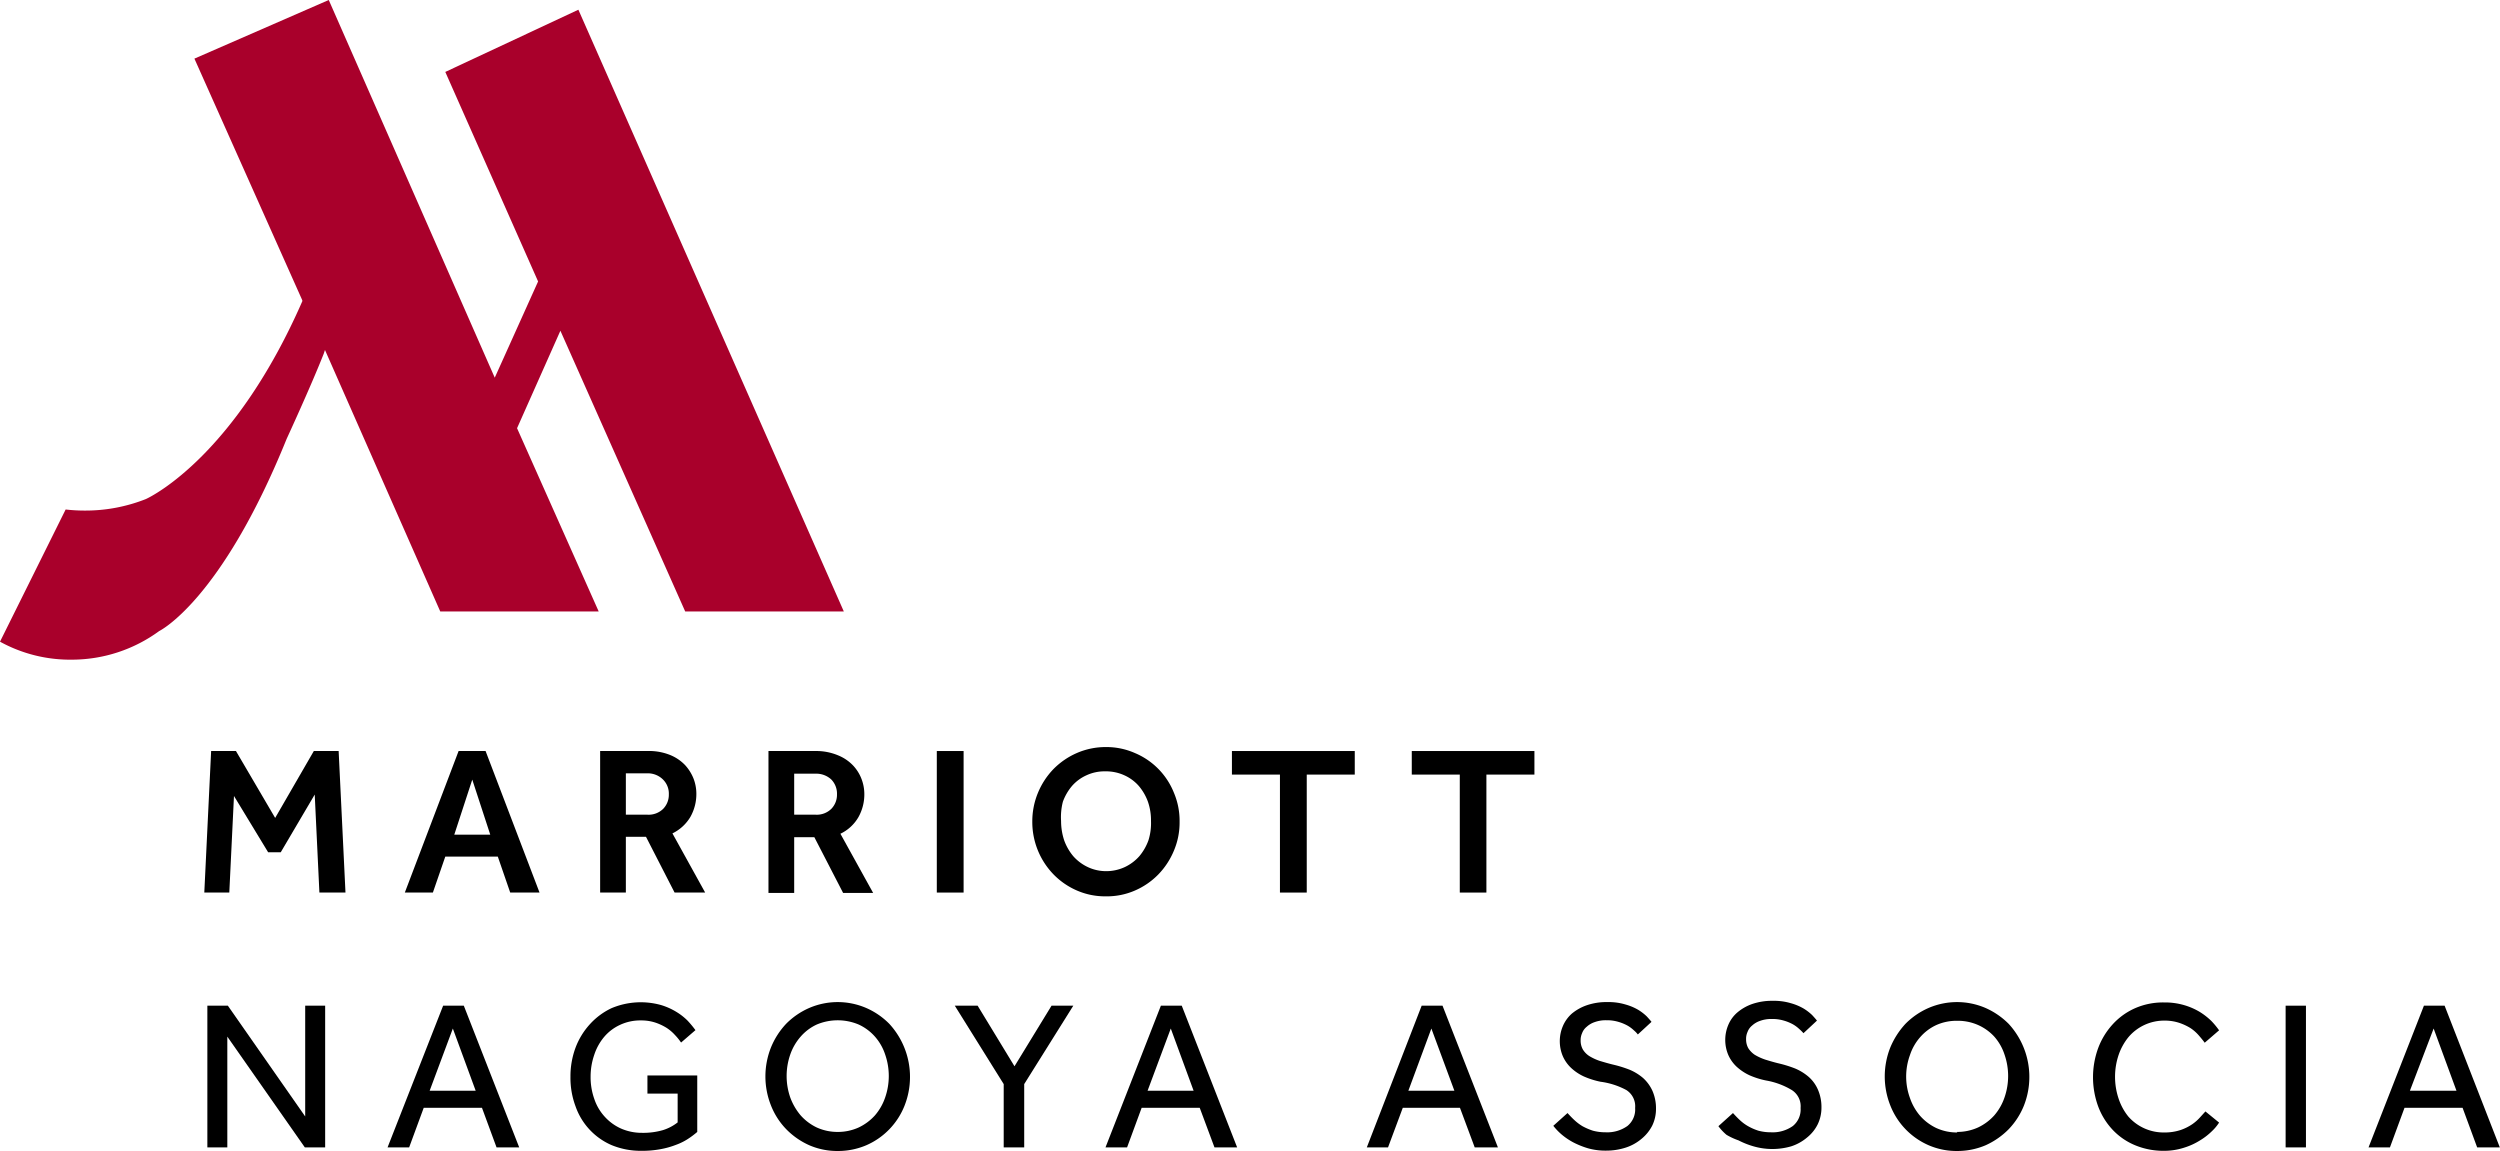
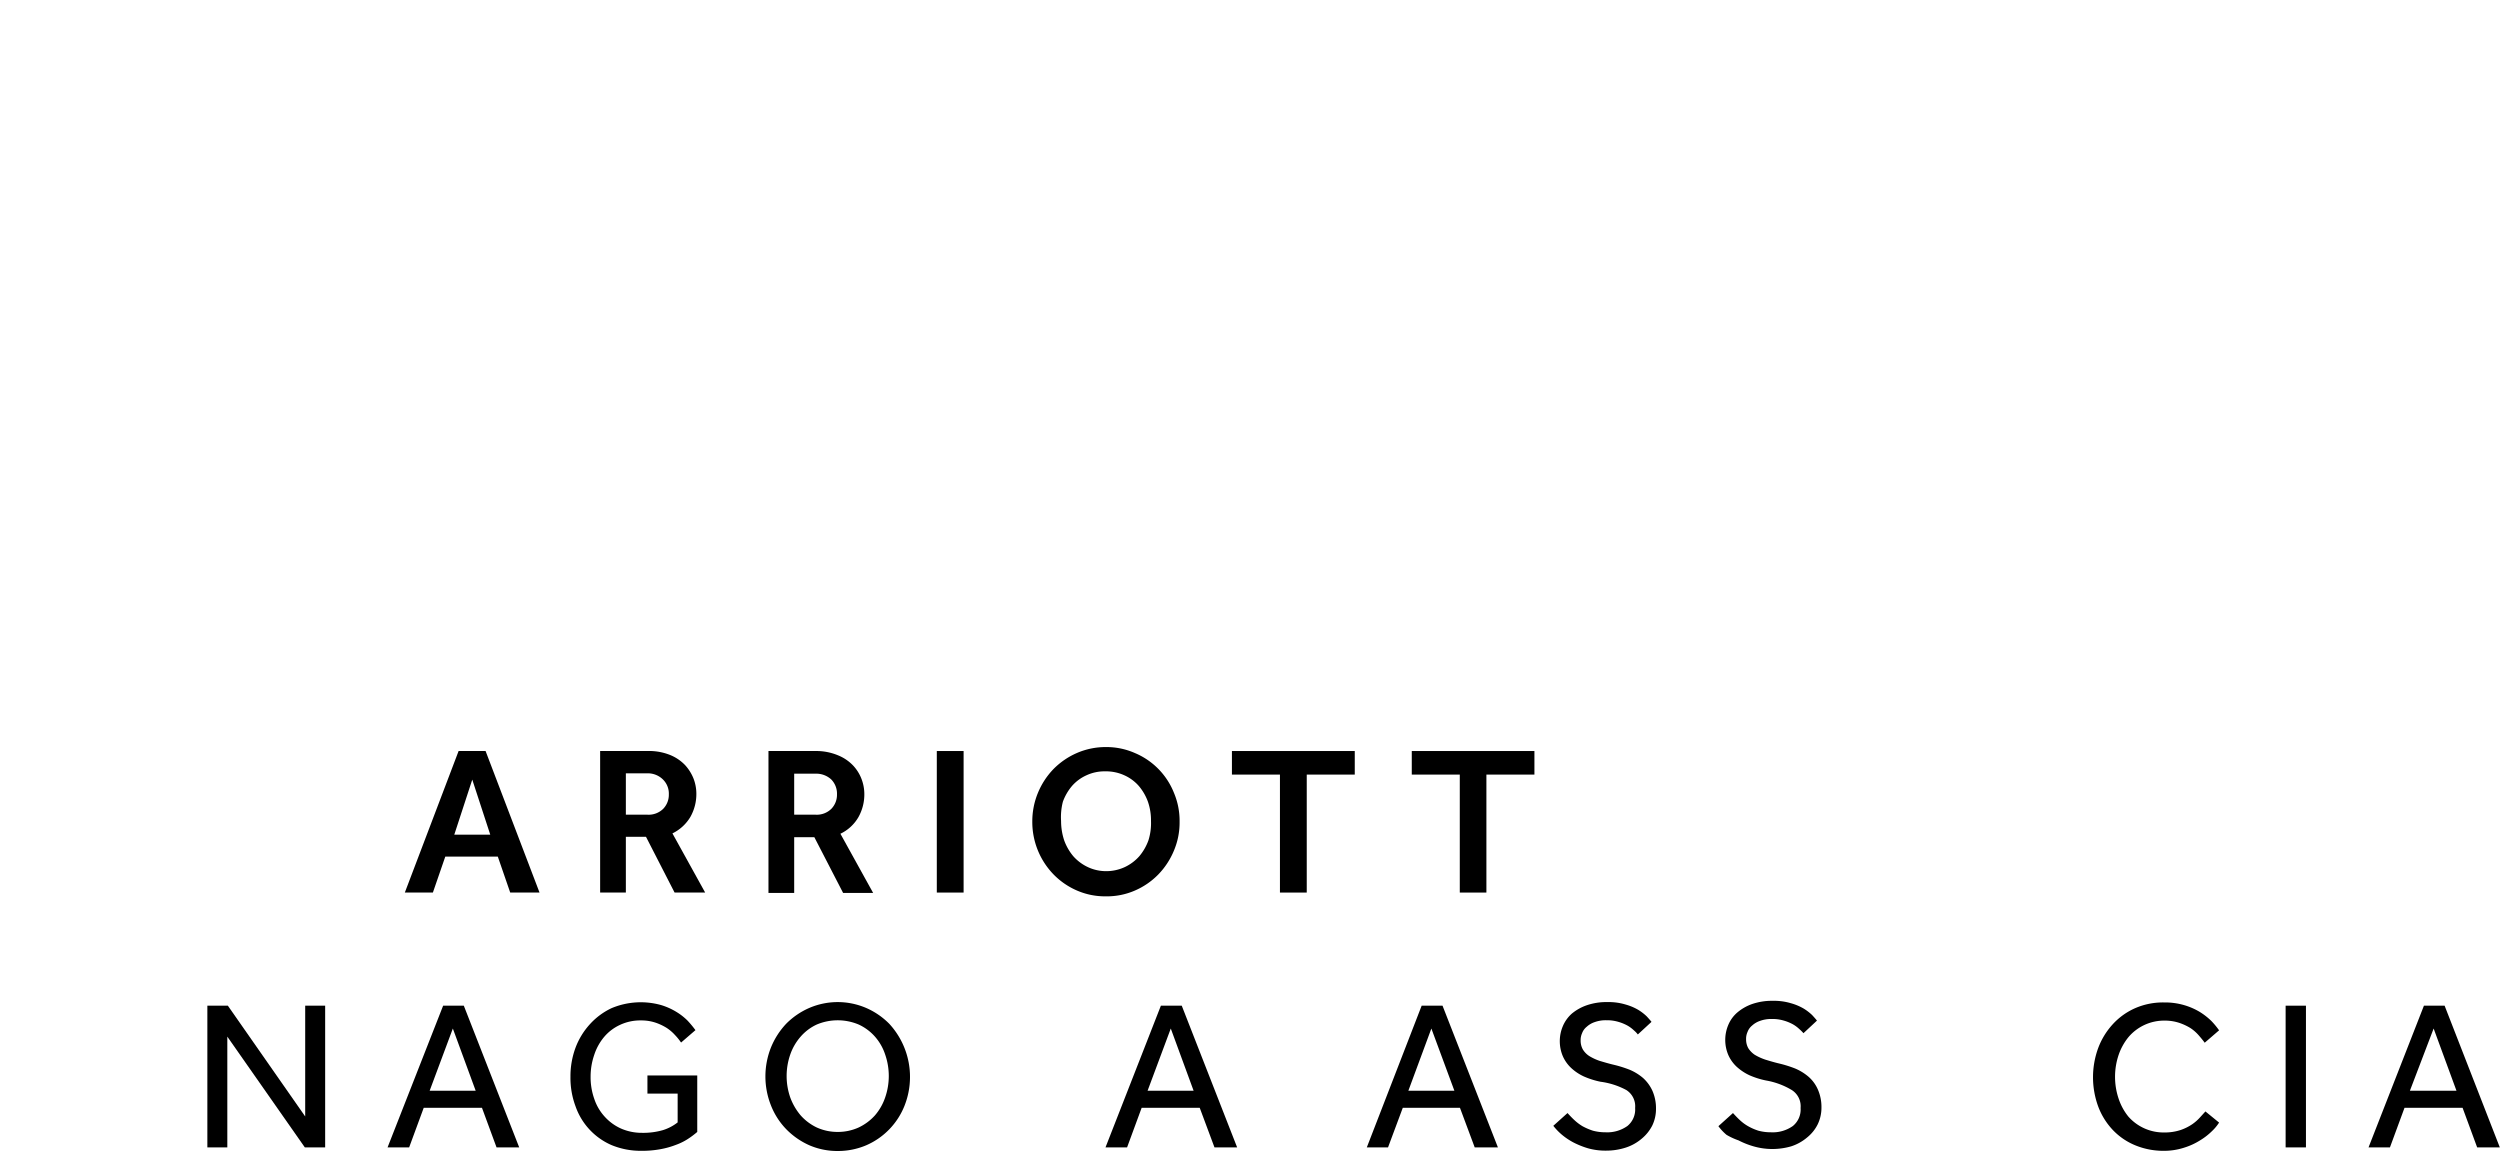
<svg xmlns="http://www.w3.org/2000/svg" width="139.01" height="64" viewBox="0 0 139.01 64">
  <defs>
    <style>.cls-1{fill:#a9002b;}</style>
  </defs>
  <g id="レイヤー_2" data-name="レイヤー 2">
    <g id="top">
-       <path class="cls-1" d="M38.1,34h8.82L32.16.54,24.76,4l5.16,11.65L27.51,21,18.28,0,10.81,3.26l6,13.44s0,0,0,.05c-3.71,8.48-8.26,10.8-8.7,11a9.12,9.12,0,0,1-3.39.64,9.33,9.33,0,0,1-1.07-.06L0,35.68a8.08,8.08,0,0,0,4,1,8.23,8.23,0,0,0,4.85-1.59v0s3.43-1.65,7.09-10.69c0,0,1.34-2.9,2.06-4.73l.07-.21L24.48,34h8.81L28.75,23.81l2.41-5.42Z" />
-       <polygon points="11.74 41.76 13.12 41.76 15.3 45.48 17.45 41.76 18.83 41.76 19.21 49.63 17.76 49.63 17.5 44.18 15.61 47.39 14.91 47.39 13.01 44.26 12.75 49.63 11.36 49.63 11.74 41.76" />
      <path d="M25.5,41.76H27l3,7.87H28.37l-.69-2H24.76l-.69,2H22.51Zm1.76,4.65-1-3.06-1,3.06Z" />
      <path d="M33.37,41.76H36a3.13,3.13,0,0,1,1.26.22,2.39,2.39,0,0,1,.84.57,2.45,2.45,0,0,1,.47.76,2.35,2.35,0,0,1,.15.8,2.58,2.58,0,0,1-.33,1.31,2.36,2.36,0,0,1-1,.92l1.82,3.29H37.51l-1.59-3.1H34.8v3.1H33.37ZM36,45.3a1.15,1.15,0,0,0,.88-.33,1.12,1.12,0,0,0,.31-.8,1.1,1.1,0,0,0-.33-.83A1.19,1.19,0,0,0,36,43H34.8V45.3Z" />
      <path d="M42.73,41.76h2.61A3.13,3.13,0,0,1,46.6,42a2.39,2.39,0,0,1,.84.57,2.28,2.28,0,0,1,.47.76,2.35,2.35,0,0,1,.15.8,2.58,2.58,0,0,1-.33,1.31,2.3,2.3,0,0,1-1,.92l1.82,3.29H46.88l-1.6-3.1H44.16v3.1H42.73Zm2.62,3.54a1.15,1.15,0,0,0,.88-.33,1.12,1.12,0,0,0,.31-.8,1.13,1.13,0,0,0-.32-.83,1.23,1.23,0,0,0-.87-.32H44.16V45.3Z" />
      <rect x="52.09" y="41.76" width="1.49" height="7.87" />
      <path d="M61.49,49.84a3.91,3.91,0,0,1-1.6-.32,4.07,4.07,0,0,1-1.3-.89,4.19,4.19,0,0,1-1.19-2.94,4.14,4.14,0,0,1,.32-1.62,4.21,4.21,0,0,1,.87-1.32,4.16,4.16,0,0,1,1.29-.88,4,4,0,0,1,1.61-.33,3.9,3.9,0,0,1,1.61.33,4,4,0,0,1,2.17,2.2,4,4,0,0,1,.32,1.62,4,4,0,0,1-.32,1.62,4.21,4.21,0,0,1-.87,1.32,4.07,4.07,0,0,1-1.3.89,3.89,3.89,0,0,1-1.61.32m0-1.4a2.46,2.46,0,0,0,1.06-.23,2.51,2.51,0,0,0,.8-.6,2.91,2.91,0,0,0,.51-.89A3.2,3.2,0,0,0,64,45.65a3.16,3.16,0,0,0-.17-1.07,2.86,2.86,0,0,0-.51-.88,2.35,2.35,0,0,0-.8-.59,2.45,2.45,0,0,0-1.06-.22,2.38,2.38,0,0,0-1.05.22,2.35,2.35,0,0,0-.8.59,2.86,2.86,0,0,0-.51.88A3.43,3.43,0,0,0,59,45.65a3.47,3.47,0,0,0,.17,1.07,2.91,2.91,0,0,0,.51.89,2.51,2.51,0,0,0,.8.6,2.38,2.38,0,0,0,1.05.23" />
      <polygon points="71.17 43.07 68.5 43.07 68.5 41.76 75.33 41.76 75.33 43.07 72.66 43.07 72.66 49.63 71.17 49.63 71.17 43.07" />
      <polygon points="81.17 43.07 78.5 43.07 78.5 41.76 85.32 41.76 85.32 43.07 82.65 43.07 82.65 49.63 81.17 49.63 81.17 43.07" />
      <polygon points="11.53 55.92 12.67 55.92 16.97 62.08 16.97 55.92 18.08 55.92 18.08 63.8 16.95 63.8 12.64 57.64 12.64 63.8 11.53 63.8 11.53 55.92" />
      <path d="M24.64,55.92h1.15l3.08,7.88H27.61l-.81-2.2H23.56l-.81,2.2h-1.2Zm1.81,4.73-1.27-3.46-1.29,3.46Z" />
      <path d="M36,59.8h2.77v3.14a4.69,4.69,0,0,1-.52.39,3.22,3.22,0,0,1-.67.33,4.63,4.63,0,0,1-.86.24,5.59,5.59,0,0,1-1.06.09A4.24,4.24,0,0,1,34,63.67,3.66,3.66,0,0,1,32,61.51a4.5,4.5,0,0,1-.28-1.63A4.56,4.56,0,0,1,32,58.26a4.05,4.05,0,0,1,.81-1.32A3.83,3.83,0,0,1,34,56.06a4.19,4.19,0,0,1,2.74-.18,3.6,3.6,0,0,1,.86.38,3.3,3.3,0,0,1,.64.5,5.87,5.87,0,0,1,.43.52l-.8.69a3.13,3.13,0,0,0-.34-.42,2.31,2.31,0,0,0-.47-.4,3,3,0,0,0-.62-.29,2.49,2.49,0,0,0-.8-.12,2.64,2.64,0,0,0-1.17.25,2.55,2.55,0,0,0-.88.67,3,3,0,0,0-.55,1,3.7,3.7,0,0,0-.2,1.21,3.6,3.6,0,0,0,.21,1.25,2.74,2.74,0,0,0,.6,1,2.7,2.7,0,0,0,.9.64,2.88,2.88,0,0,0,1.15.23,3.94,3.94,0,0,0,1.16-.15,2.56,2.56,0,0,0,.82-.43v-1.6H36Z" />
      <path d="M46.53,64A3.91,3.91,0,0,1,45,63.68a4.14,4.14,0,0,1-1.28-.89,4,4,0,0,1-.85-1.32,4.36,4.36,0,0,1,0-3.23,4.26,4.26,0,0,1,.84-1.31,4.11,4.11,0,0,1,1.28-.88,4,4,0,0,1,3.18,0,4.11,4.11,0,0,1,1.28.88,4.36,4.36,0,0,1,.85,4.54,4,4,0,0,1-2.13,2.21,4,4,0,0,1-1.59.32m0-1.06a2.79,2.79,0,0,0,1.17-.25,2.86,2.86,0,0,0,.9-.67,3,3,0,0,0,.57-1,3.64,3.64,0,0,0,0-2.38,2.85,2.85,0,0,0-.57-1,2.72,2.72,0,0,0-.9-.67,3,3,0,0,0-2.34,0,2.68,2.68,0,0,0-.89.67,3,3,0,0,0-.58,1,3.64,3.64,0,0,0,0,2.38,3.27,3.27,0,0,0,.58,1,2.82,2.82,0,0,0,.89.67,2.79,2.79,0,0,0,1.17.25" />
-       <polygon points="55.81 60.28 53.09 55.92 54.36 55.92 56.41 59.29 58.47 55.92 59.68 55.92 56.95 60.28 56.95 63.8 55.81 63.8 55.81 60.28" />
      <path d="M64.55,55.92h1.16l3.08,7.88H67.53l-.82-2.2H63.48l-.81,2.2h-1.2Zm1.82,4.73L65.1,57.19l-1.29,3.46Z" />
      <path d="M79.05,55.92h1.16l3.08,7.88H82l-.82-2.2H78l-.82,2.2H76Zm1.82,4.73-1.28-3.46-1.28,3.46Z" />
      <path d="M87.16,61.89c.11.12.23.25.37.38a2.66,2.66,0,0,0,.46.35,3.38,3.38,0,0,0,.58.25,2.63,2.63,0,0,0,.7.09,1.94,1.94,0,0,0,1.22-.35,1.18,1.18,0,0,0,.43-1,1.07,1.07,0,0,0-.49-1A4.16,4.16,0,0,0,89,60.15a4.52,4.52,0,0,1-.92-.29,2.66,2.66,0,0,1-.72-.48,2,2,0,0,1-.46-.65,2.14,2.14,0,0,1,0-1.67,1.94,1.94,0,0,1,.49-.69,2.65,2.65,0,0,1,.83-.47,3.35,3.35,0,0,1,1.15-.18,3.26,3.26,0,0,1,1,.13,3,3,0,0,1,.72.3,2.74,2.74,0,0,1,.47.36c.12.13.21.23.27.31l-.76.7a1.33,1.33,0,0,0-.21-.22,1.87,1.87,0,0,0-.36-.27,2.45,2.45,0,0,0-.51-.21,2.19,2.19,0,0,0-.66-.09,1.81,1.81,0,0,0-.65.1,1.24,1.24,0,0,0-.45.26.83.83,0,0,0-.26.36.92.92,0,0,0-.08.4,1,1,0,0,0,.12.5,1.15,1.15,0,0,0,.36.37,2.86,2.86,0,0,0,.58.27c.24.07.5.15.8.22a6.59,6.59,0,0,1,.86.27,2.85,2.85,0,0,1,.75.46,2.18,2.18,0,0,1,.52.71,2.41,2.41,0,0,1,.2,1,2.12,2.12,0,0,1-.21.94,2.32,2.32,0,0,1-.59.73,2.6,2.6,0,0,1-.88.49,3.52,3.52,0,0,1-1.1.17,3.58,3.58,0,0,1-1-.13,4.68,4.68,0,0,1-.82-.33,3.68,3.68,0,0,1-.65-.44,3.37,3.37,0,0,1-.46-.48Z" />
      <path d="M96.36,61.89c.11.12.23.25.37.38a2.4,2.4,0,0,0,.47.35,3,3,0,0,0,.57.25,2.63,2.63,0,0,0,.7.09,1.93,1.93,0,0,0,1.22-.35,1.18,1.18,0,0,0,.43-1,1.07,1.07,0,0,0-.49-1,4.16,4.16,0,0,0-1.43-.53,4.52,4.52,0,0,1-.92-.29,2.83,2.83,0,0,1-.72-.48,2,2,0,0,1-.46-.65,2.14,2.14,0,0,1,0-1.67,1.85,1.85,0,0,1,.5-.69,2.6,2.6,0,0,1,.82-.47,3.35,3.35,0,0,1,1.15-.18,3.26,3.26,0,0,1,1,.13,3,3,0,0,1,.72.3,2.74,2.74,0,0,1,.47.36c.12.13.21.23.27.31l-.75.7a2.24,2.24,0,0,0-.22-.22,1.87,1.87,0,0,0-.36-.27,2.45,2.45,0,0,0-.51-.21,2.19,2.19,0,0,0-.66-.09,1.81,1.81,0,0,0-.65.1,1.24,1.24,0,0,0-.45.26.83.83,0,0,0-.26.36.92.92,0,0,0-.08.4,1,1,0,0,0,.12.5,1.26,1.26,0,0,0,.36.37,3,3,0,0,0,.59.27c.23.07.49.15.79.22a6.59,6.59,0,0,1,.86.27,2.85,2.85,0,0,1,.75.46,2,2,0,0,1,.52.71,2.41,2.41,0,0,1,.2,1,2.12,2.12,0,0,1-.21.94,2.19,2.19,0,0,1-.59.73,2.6,2.6,0,0,1-.88.49,3.76,3.76,0,0,1-2.1,0,4.49,4.49,0,0,1-.83-.33A3.68,3.68,0,0,1,96,63.1a2.8,2.8,0,0,1-.45-.48Z" />
-       <path d="M108.82,64a3.91,3.91,0,0,1-1.58-.32,4,4,0,0,1-2.13-2.21,4.36,4.36,0,0,1,0-3.23,4.45,4.45,0,0,1,.84-1.31,4.11,4.11,0,0,1,1.28-.88,4,4,0,0,1,3.18,0,4.23,4.23,0,0,1,1.28.88,4.36,4.36,0,0,1,.85,4.54,4.11,4.11,0,0,1-.85,1.32,4.26,4.26,0,0,1-1.28.89,4,4,0,0,1-1.59.32m0-1.06a2.79,2.79,0,0,0,1.17-.25,2.86,2.86,0,0,0,.9-.67,3,3,0,0,0,.57-1,3.64,3.64,0,0,0,0-2.38,2.85,2.85,0,0,0-.57-1A2.72,2.72,0,0,0,110,57a2.78,2.78,0,0,0-1.17-.24,2.75,2.75,0,0,0-1.17.24,2.68,2.68,0,0,0-.89.67,2.85,2.85,0,0,0-.57,1,3.48,3.48,0,0,0,0,2.38,3,3,0,0,0,.57,1,2.82,2.82,0,0,0,.89.67,2.75,2.75,0,0,0,1.17.25" />
      <path d="M123.39,62.42a2.52,2.52,0,0,1-.4.48,3.59,3.59,0,0,1-.66.51,3.73,3.73,0,0,1-.9.41,3.6,3.6,0,0,1-1.12.17,4.1,4.1,0,0,1-1.59-.31,3.61,3.61,0,0,1-1.24-.85,3.86,3.86,0,0,1-.81-1.3,4.73,4.73,0,0,1,0-3.26,4.05,4.05,0,0,1,.81-1.32,3.71,3.71,0,0,1,1.24-.89,3.86,3.86,0,0,1,1.61-.32,3.8,3.8,0,0,1,1.12.15,3.68,3.68,0,0,1,.87.38,3.74,3.74,0,0,1,.64.5,4.34,4.34,0,0,1,.43.52l-.8.69c-.1-.14-.21-.27-.34-.42a2.24,2.24,0,0,0-.46-.4,3.07,3.07,0,0,0-.63-.29,2.55,2.55,0,0,0-.81-.12,2.6,2.6,0,0,0-2,.92,3.19,3.19,0,0,0-.55,1,3.82,3.82,0,0,0,0,2.41,3.16,3.16,0,0,0,.54,1,2.61,2.61,0,0,0,2,.89,2.82,2.82,0,0,0,.92-.14,2.73,2.73,0,0,0,.64-.32,2.48,2.48,0,0,0,.44-.39l.29-.32Z" />
      <rect x="127.09" y="55.92" width="1.13" height="7.88" />
      <path d="M134.78,55.92h1.15L139,63.8h-1.26l-.81-2.2H133.7l-.81,2.2H131.7Zm1.81,4.73-1.27-3.46L134,60.65Z" />
    </g>
  </g>
</svg>